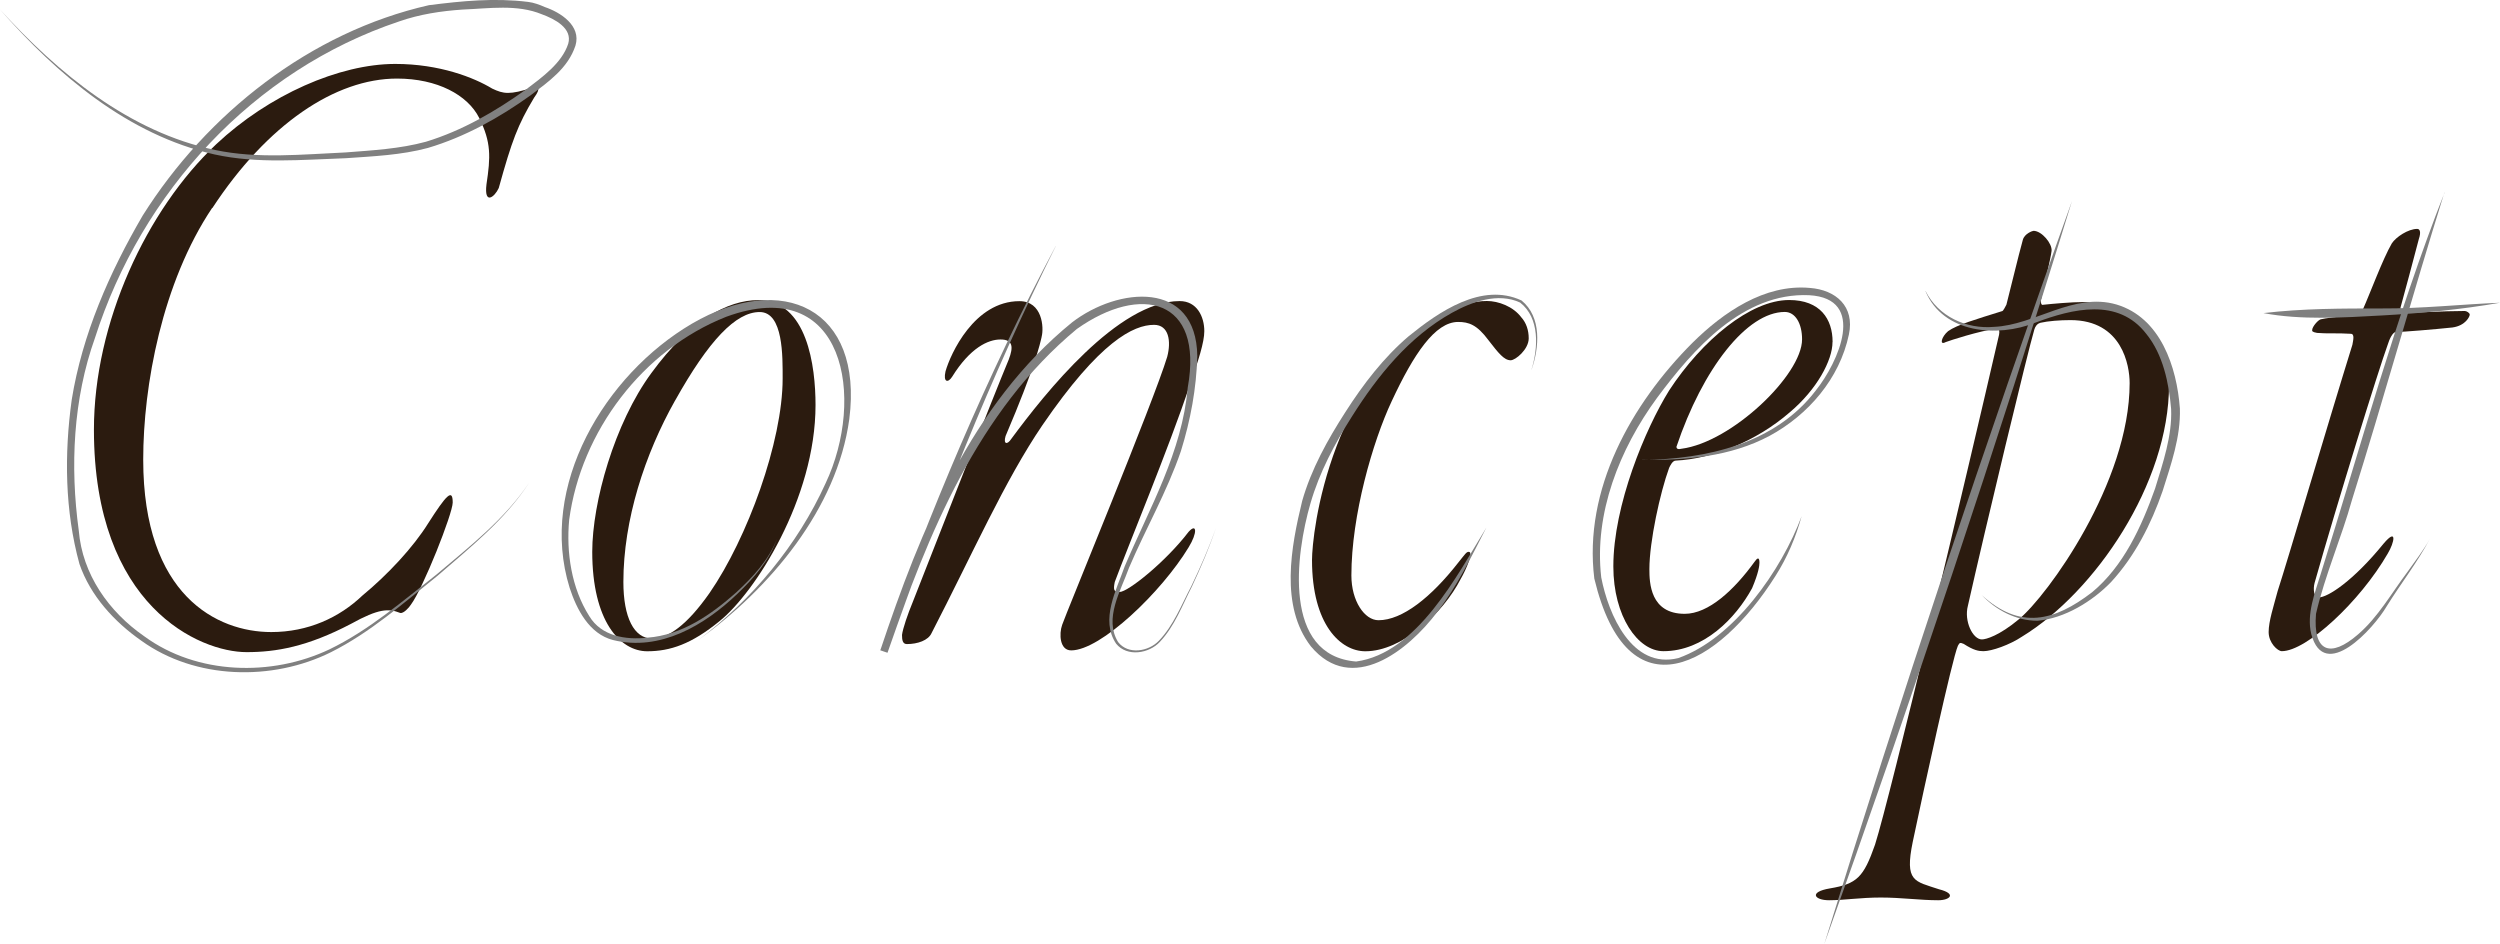
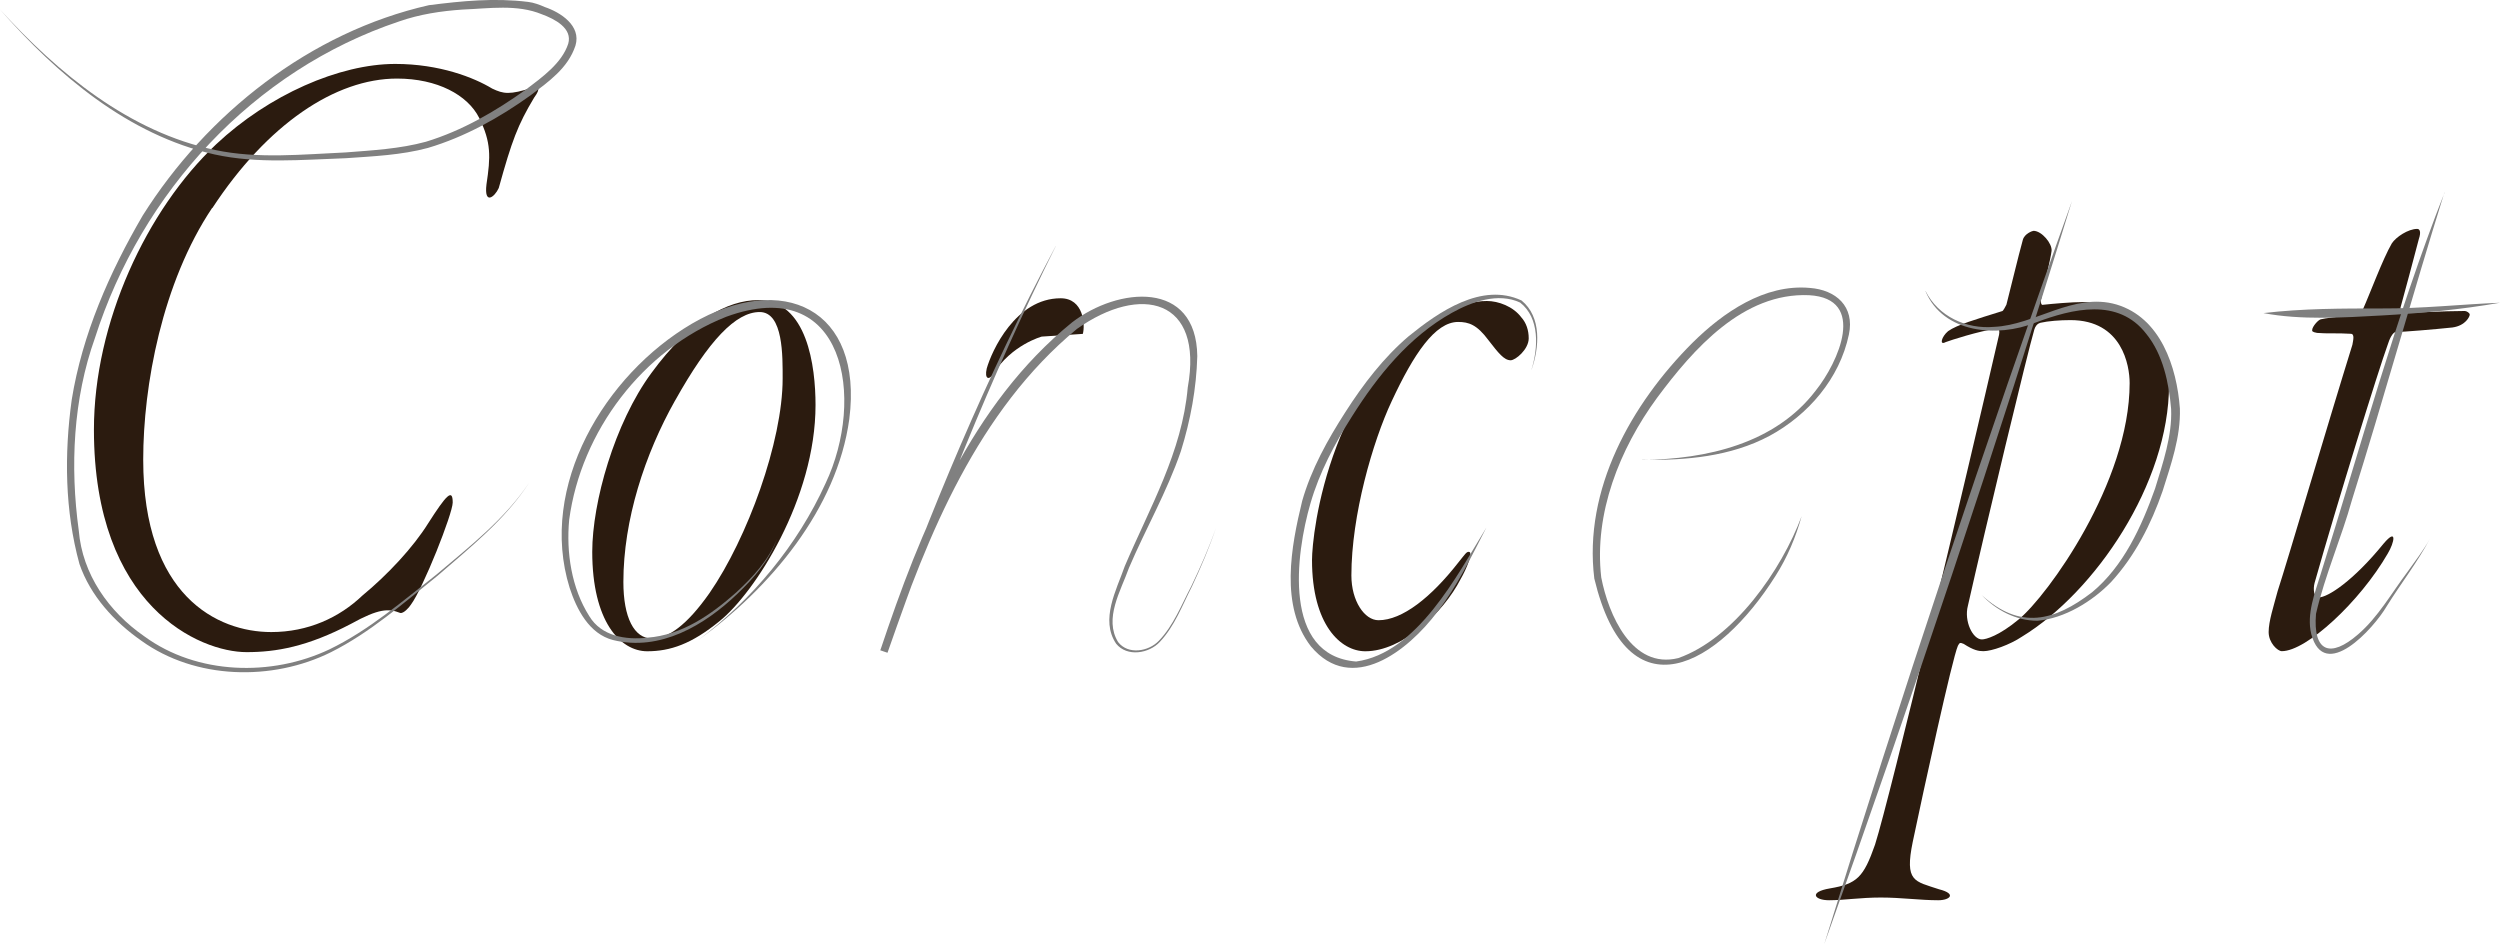
<svg xmlns="http://www.w3.org/2000/svg" id="_レイヤー_1" viewBox="0 0 285.06 107.65">
  <defs>
    <style>.cls-1{fill:gray;}.cls-1,.cls-2{stroke-width:0px;}.cls-2{fill:#2b1b0f;}</style>
  </defs>
  <path class="cls-2" d="M24.19,23.71c-5.71,8.53-7.86,20.28-7.86,28.7,0,15.5,8.43,19.66,14.6,19.66,4.21,0,7.77-1.66,10.39-4.16,2.9-2.39,5.8-5.51,7.49-8.22,2.06-3.22,2.81-4.06,2.81-2.39,0,1.25-3.37,9.78-4.77,11.65-.19.31-.84,1.04-1.22.94-1.31-.52-2.43-.52-5.62,1.25-4.96,2.6-8.52,3.22-11.89,3.22-5.34,0-17.41-5.2-17.41-25.37,0-12.17,5.99-25.06,13.95-32.55,5.99-5.62,14.04-9.15,20.41-9.15,5.06,0,8.99,1.56,11.05,2.81,1.31.62,1.97.73,4.59-.1.66-.21,1.03,0,.19,1.14-1.87,3.12-2.53,4.89-4.03,10.3-.47,1.04-1.69,1.98-1.4-.42.47-3.12.56-4.78-.84-7.59-1.31-2.6-4.77-4.47-9.36-4.47-7.02,0-14.79,5.2-21.06,14.77Z" />
  <path class="cls-2" d="M92.99,46.18c0,10.71-6.93,21.42-10.95,24.65-3.18,2.6-5.62,3.43-8.24,3.43-3.09,0-6.27-3.43-6.27-11.34,0-5.62,2.53-14.66,6.74-20.38,4.4-6.03,8.71-8.32,12.17-8.32,5.62,0,6.55,7.59,6.55,11.96ZM76.98,45.66c-3.46,6.14-5.9,13.62-5.9,20.7,0,4.06,1.22,6.45,3.28,6.45,1.78,0,3.93-1.46,6.55-5.2,4.31-6.24,8.33-17.26,8.33-24.44,0-2.5.09-7.59-2.62-7.59s-5.8,3.22-9.64,10.09Z" />
-   <path class="cls-2" d="M118.78,38.38c-.19.83-.75,3.43-4.12,11.34-.28.94.19,1.04.66.31,3.84-5.2,12.17-15.7,19.19-15.7,1.97,0,2.81,1.77,2.81,3.43,0,1.25-.66,3.33-1.69,6.24-2.34,7.07-7.02,18.3-8.52,22.36-.19.94-.09,1.14.56,1.14.94,0,5.24-3.43,7.86-6.86.94-1.04,1.03.1,0,1.77-3.09,5.1-10.02,11.75-13.39,11.75-1.31,0-1.4-1.87-1.03-2.91.37-1.14,10.48-25.58,11.98-30.57.47-1.77.19-3.64-1.5-3.64-2.34,0-6.18,1.87-12.73,11.44-4.31,6.34-7.96,14.66-12.64,23.71-.37.83-1.59,1.25-2.81,1.25-.47,0-.56-.42-.56-1.04.09-.73.66-2.39,1.22-3.74,2.81-7.18,9.17-23.4,10.95-27.66.56-1.46.47-2.29-.94-2.29s-3.46.94-5.52,4.26c-.47.73-1.03.62-.75-.62.56-1.98,3.28-8.01,8.43-8.01,2.62,0,2.81,3.02,2.53,4.06Z" />
+   <path class="cls-2" d="M118.78,38.38s-3.46.94-5.52,4.26c-.47.73-1.03.62-.75-.62.56-1.98,3.28-8.01,8.43-8.01,2.62,0,2.81,3.02,2.53,4.06Z" />
  <path class="cls-2" d="M173.47,36.19c.56.62.84,1.46.84,2.39,0,1.25-1.5,2.5-2.06,2.5-.75,0-1.4-.83-2.53-2.29-1.31-1.77-2.25-2.08-3.46-2.08-2.62,0-5.06,3.64-7.58,9.05-2.15,4.58-4.59,13-4.59,19.86,0,2.91,1.5,5.1,3.09,5.1,2.71,0,5.99-2.6,9.08-6.55.84-1.04.94-1.25,1.22-1.25.56,0-.28,1.98-.94,3.12-1.97,3.85-6.65,8.22-10.86,8.22-2.81,0-6.08-3.02-6.08-10.4,0-1.46.47-6.86,2.81-13,2.06-5.41,5.71-11.44,11.7-14.77,2.34-1.35,3.93-1.77,5.43-1.77,1.31,0,3,.62,3.93,1.87Z" />
-   <path class="cls-2" d="M208.95,39c0,2.08-1.78,5.41-4.87,8.01-3.84,3.33-8.8,5.3-13.01,5.51-.37,0-.65.62-.75.83-1.03,2.81-2.25,8.42-2.25,11.54,0,1.56.09,5.1,4.03,5.1,2.71,0,5.62-2.7,7.96-5.93.28-.42.56-.62.56.1,0,.31-.09,1.14-.84,2.91-1.87,3.43-5.52,7.18-10.11,7.18-2.9,0-5.71-3.95-5.71-9.67,0-6.97,3.65-15.7,6.37-20.07,3.74-5.72,9.27-10.3,13.67-10.3,3.56,0,4.96,2.18,4.96,4.78ZM191.16,50.96c0,.21.19.31.56.21,5.71-.73,13.76-8.42,13.76-12.48,0-1.77-.75-3.12-1.97-3.12-4.31,0-9.36,6.45-12.36,15.39Z" />
  <path class="cls-2" d="M244.61,36.71c1.87,1.66,2.71,5.2,2.71,7.18,0,11.23-8.42,23.61-16.76,28.7-1.4.94-3.46,1.66-4.4,1.66-.56,0-1.12-.1-2.25-.83-.47-.21-.47-.1-.66.21-.65,1.46-3.93,16.54-5.15,22.36-.94,4.58.19,4.47,3,5.41,2.06.52,1.22,1.25-.09,1.25-2.06,0-4.21-.31-6.55-.31s-4.21.31-5.9.31-2.34-.94.09-1.35c3.09-.52,3.84-1.25,5.15-4.99,1.78-5.62,10.39-41.81,14.14-58.13.09-.42,0-.73-.19-.73-2.15.31-5.34,1.35-5.9,1.56-.75.42-.47-.62.28-1.25,1.03-.73,3.18-1.35,6.18-2.29.09,0,.37-.52.47-.73.28-1.04,1.4-5.72,1.87-7.38.19-.73,1.12-1.04,1.22-1.04.94,0,2.15,1.46,2.06,2.29-.09.83-.94,4.37-1.22,5.62,0,.21,0,.62.28.52.94-.1,3.18-.31,4.59-.31,3.28,0,5.62,1.04,7.02,2.29ZM232.63,36.82c-.37.1-.56.42-.66.73-.75,2.5-5.52,22.36-7.58,31.51-.47,1.77.56,3.85,1.59,3.85.47,0,1.97-.42,4.21-2.29,3.28-2.7,12.64-15.6,12.64-26.94,0-1.98-.84-7.18-6.74-7.18-1.22,0-2.53.1-3.46.31Z" />
  <path class="cls-2" d="M273.19,37.86c-.37,0-.75.83-.94,1.46-1.03,2.81-5.71,17.89-8.33,27.14-.19.73-.09,1.66.47,1.66,1.03,0,3.93-1.87,7.4-6.14,1.59-1.87,1.22-.1.47,1.14-3.18,5.51-9.27,11.13-12.08,11.13-.47,0-1.5-.94-1.5-2.18s.56-2.91,1.03-4.68c1.12-3.43,5.8-19.34,8.52-28.08.09-.52.28-1.25-.19-1.25-1.5-.1-2.71,0-3.84-.1-.56-.1-.56-.21-.56-.31,0-.42.75-1.25,1.03-1.25.47-.1,1.59-.31,4.12-.42.19,0,.56-.52.65-.73.75-1.66,2.25-5.72,3.28-7.49.47-.73,1.87-1.66,2.9-1.66.28,0,.47.31.19,1.14-.75,2.81-1.5,5.72-2.06,7.7-.09.21,0,.73.09.73,1.69,0,4.59-.21,7.21-.21.19,0,.56.21.56.42s-.47,1.25-1.97,1.46c-1.97.21-5.71.52-6.46.52Z" />
  <path class="cls-1" d="M0,1.08c6.62,7.27,14.74,13.98,24.57,16.03,4.86,1.02,9.91.49,14.84.27,3.08-.24,6.2-.41,9.16-1.22,4.16-1.27,7.92-3.46,11.44-5.98,1.83-1.39,4.06-2.98,4.78-5.19.52-1.77-1.55-2.83-3-3.36-2.83-1.17-6.01-.66-9.04-.54-2.48.17-4.87.53-7.23,1.35C28.85,8.01,16.14,21.92,10.83,38.53c-2.49,6.97-2.85,14.64-1.85,21.95.41,5,3.42,9.27,7.48,12.08,6,4.39,14.5,4.62,21.11,1.48,4.48-2.17,8.31-5.48,12.2-8.53,3.78-3.2,7.81-6.33,10.58-10.49-2.72,4.2-6.72,7.38-10.46,10.63-3.89,3.12-7.67,6.47-12.16,8.72-6.71,3.33-15.45,3.12-21.61-1.31-3.09-2.16-5.81-5.12-7.06-8.75-1.67-6.08-1.74-12.52-.88-18.74,1.2-7.44,4.3-14.49,8.09-20.99C23.59,12.95,35.38,3.66,48.91.59c3.78-.48,7.49-.85,11.33-.37.61.07,1.35.34,1.87.58,1.81.61,4.18,2.13,3.51,4.39-.85,2.6-3.09,4.13-5.12,5.68-3.57,2.56-7.47,4.74-11.71,6-3.05.82-6.23.95-9.35,1.17-4.99.17-10.06.65-14.98-.43C14.56,15.37,6.54,8.51,0,1.08h0Z" />
  <path class="cls-1" d="M88.6,61.43c-.87,2.47-2.65,4.49-4.52,6.28-3.72,3.57-8.82,6.61-14.18,5.27-2.72-.7-4.15-3.5-4.95-5.96-3.6-11.58,4.01-24.28,13.94-30.11,10.34-6.04,19.56-1.73,17.95,10.88-1.4,10.25-9.07,19.32-17.23,25.2,6.2-4.67,11.32-10.82,14.53-17.89,4.55-9.61,2.28-23.97-11.33-18.98-9.5,3.75-16.56,13.06-17.91,23.15-.35,3.71.26,7.79,2.29,10.98,1.37,2.29,4.16,2.74,6.63,2.46,3.92-.29,7.24-2.6,10.12-5.15,1.88-1.74,3.72-3.69,4.66-6.13h0Z" />
  <path class="cls-1" d="M120.39,28.05c-7.47,14.98-13.67,30.57-19.19,46.37,0,0-.82-.28-.82-.28,4.59-13.72,10.32-28,21.86-37.38,5.26-4.05,14.16-4.87,14.28,3.84-.1,3.69-.77,7.31-1.87,10.84-1.59,4.65-4.03,8.87-5.92,13.31-.93,2.62-2.88,5.79-1.24,8.46,1.14,1.48,3.48,1.09,4.66-.16,1.67-1.74,2.57-4.09,3.68-6.2,1.05-2.18,2.03-4.4,2.83-6.69-.77,2.3-1.73,4.53-2.76,6.73-1.1,2.15-1.96,4.5-3.64,6.29-1.23,1.34-3.75,1.77-5,.21-1.83-2.74.04-6.11.99-8.83,2.85-6.69,6.54-13.02,7.18-20.37,1.84-10.15-5.36-11.84-12.64-6.68-11.27,9.34-17,23.39-21.6,36.92,0,0-.82-.28-.82-.28,5.64-15.78,12.13-31.29,20-46.08h0Z" />
  <path class="cls-1" d="M187.26,52.44c7.31-.07,15.17-1.85,19.78-7.91,2.57-3.21,5.88-10.5-.76-10.87-7.53-.33-13.21,6.15-17.34,11.71-4.27,5.83-7.2,13.16-6.36,20.47.82,4.23,3.5,10.5,8.78,9.2,6.36-2.24,11.77-10.03,14.07-16.18-.66,2.38-1.64,4.71-2.98,6.81-6.51,10.31-16.84,16.23-20.66.3-1.26-10.15,4.22-19.91,11.2-26.89,3.5-3.46,8.22-6.72,13.37-6.25,2.98.22,5.14,2.11,4.46,5.31-1.06,5.04-4.65,9.18-9.05,11.56-4.44,2.37-9.59,2.82-14.53,2.72h0Z" />
  <path class="cls-1" d="M236.26,22.91c-8.44,27.44-18.55,57.7-28.25,84.74,8.47-27.45,18.54-57.72,28.25-84.74h0Z" />
  <path class="cls-1" d="M219.56,33.18c1.44,2.91,4.67,4.37,7.81,4.09,4.67-.2,9.07-3.97,13.96-2.55,5.03,1.51,6.88,7.11,7.23,11.86.1,3.24-1.01,6.36-1.97,9.41-1.3,3.76-3.16,7.42-5.88,10.38-2.13,2.2-5.3,4.15-8.39,4.41-2.42.01-4.72-1.21-6.35-2.92,4.36,3.97,8.25,2.99,12.58-.33,3.59-2.98,5.64-7.49,7.18-11.82.89-2.92,1.96-6.01,1.83-9.07-.25-2.96-.92-6.23-2.84-8.58-3.2-4.14-8.39-2.87-12.64-1.27-4.33,1.73-10.5,1.24-12.53-3.59h0Z" />
  <path class="cls-1" d="M285.06,34.52c-4.44.78-8.95,1.2-13.45,1.45-4.43.25-9.29.54-13.52-.27,4.49-.53,8.98-.53,13.49-.53,4.44.03,9.22-.48,13.48-.65h0Z" />
  <path class="cls-1" d="M278.72,21.95c-3.64,11.65-6.88,23.39-10.53,35.03-1.21,4.35-3.11,8.66-4.11,13.01-.36,4.33,1.61,5.11,4.8,2.34,2.3-1.98,3.81-4.71,5.63-7.12.88-1.24,1.82-2.45,2.56-3.78-1.43,2.69-3.32,5.11-4.93,7.7-1.48,2.54-7.11,8.74-8.6,3.17-.56-2.28.42-4.71,1.08-6.86,4.54-14.45,8.57-29.4,14.12-43.49h0Z" />
  <path class="cls-1" d="M174.62,42.17c.78-2.51.96-5.91-1.29-7.67-2.49-1.17-5.51-.1-7.78,1.17-4.87,2.72-8.45,7.15-11.39,11.81-1.98,3.12-3.72,6.38-4.74,9.93-1.68,5.78-3.21,17.35,5.21,18.02,6.94-.95,11.52-9.82,14.86-15.29-1.71,3.3-3.32,6.7-5.64,9.68-3.29,4.36-9.7,9.46-14.37,3.89-3.56-4.6-2.27-11.37-1-16.59,1.04-3.64,2.9-6.98,4.93-10.14,2.02-3.15,4.33-6.19,7.21-8.64,3.44-2.79,8.34-6.19,12.87-4.08,2.32,1.89,2.03,5.37,1.14,7.9h0Z" />
</svg>